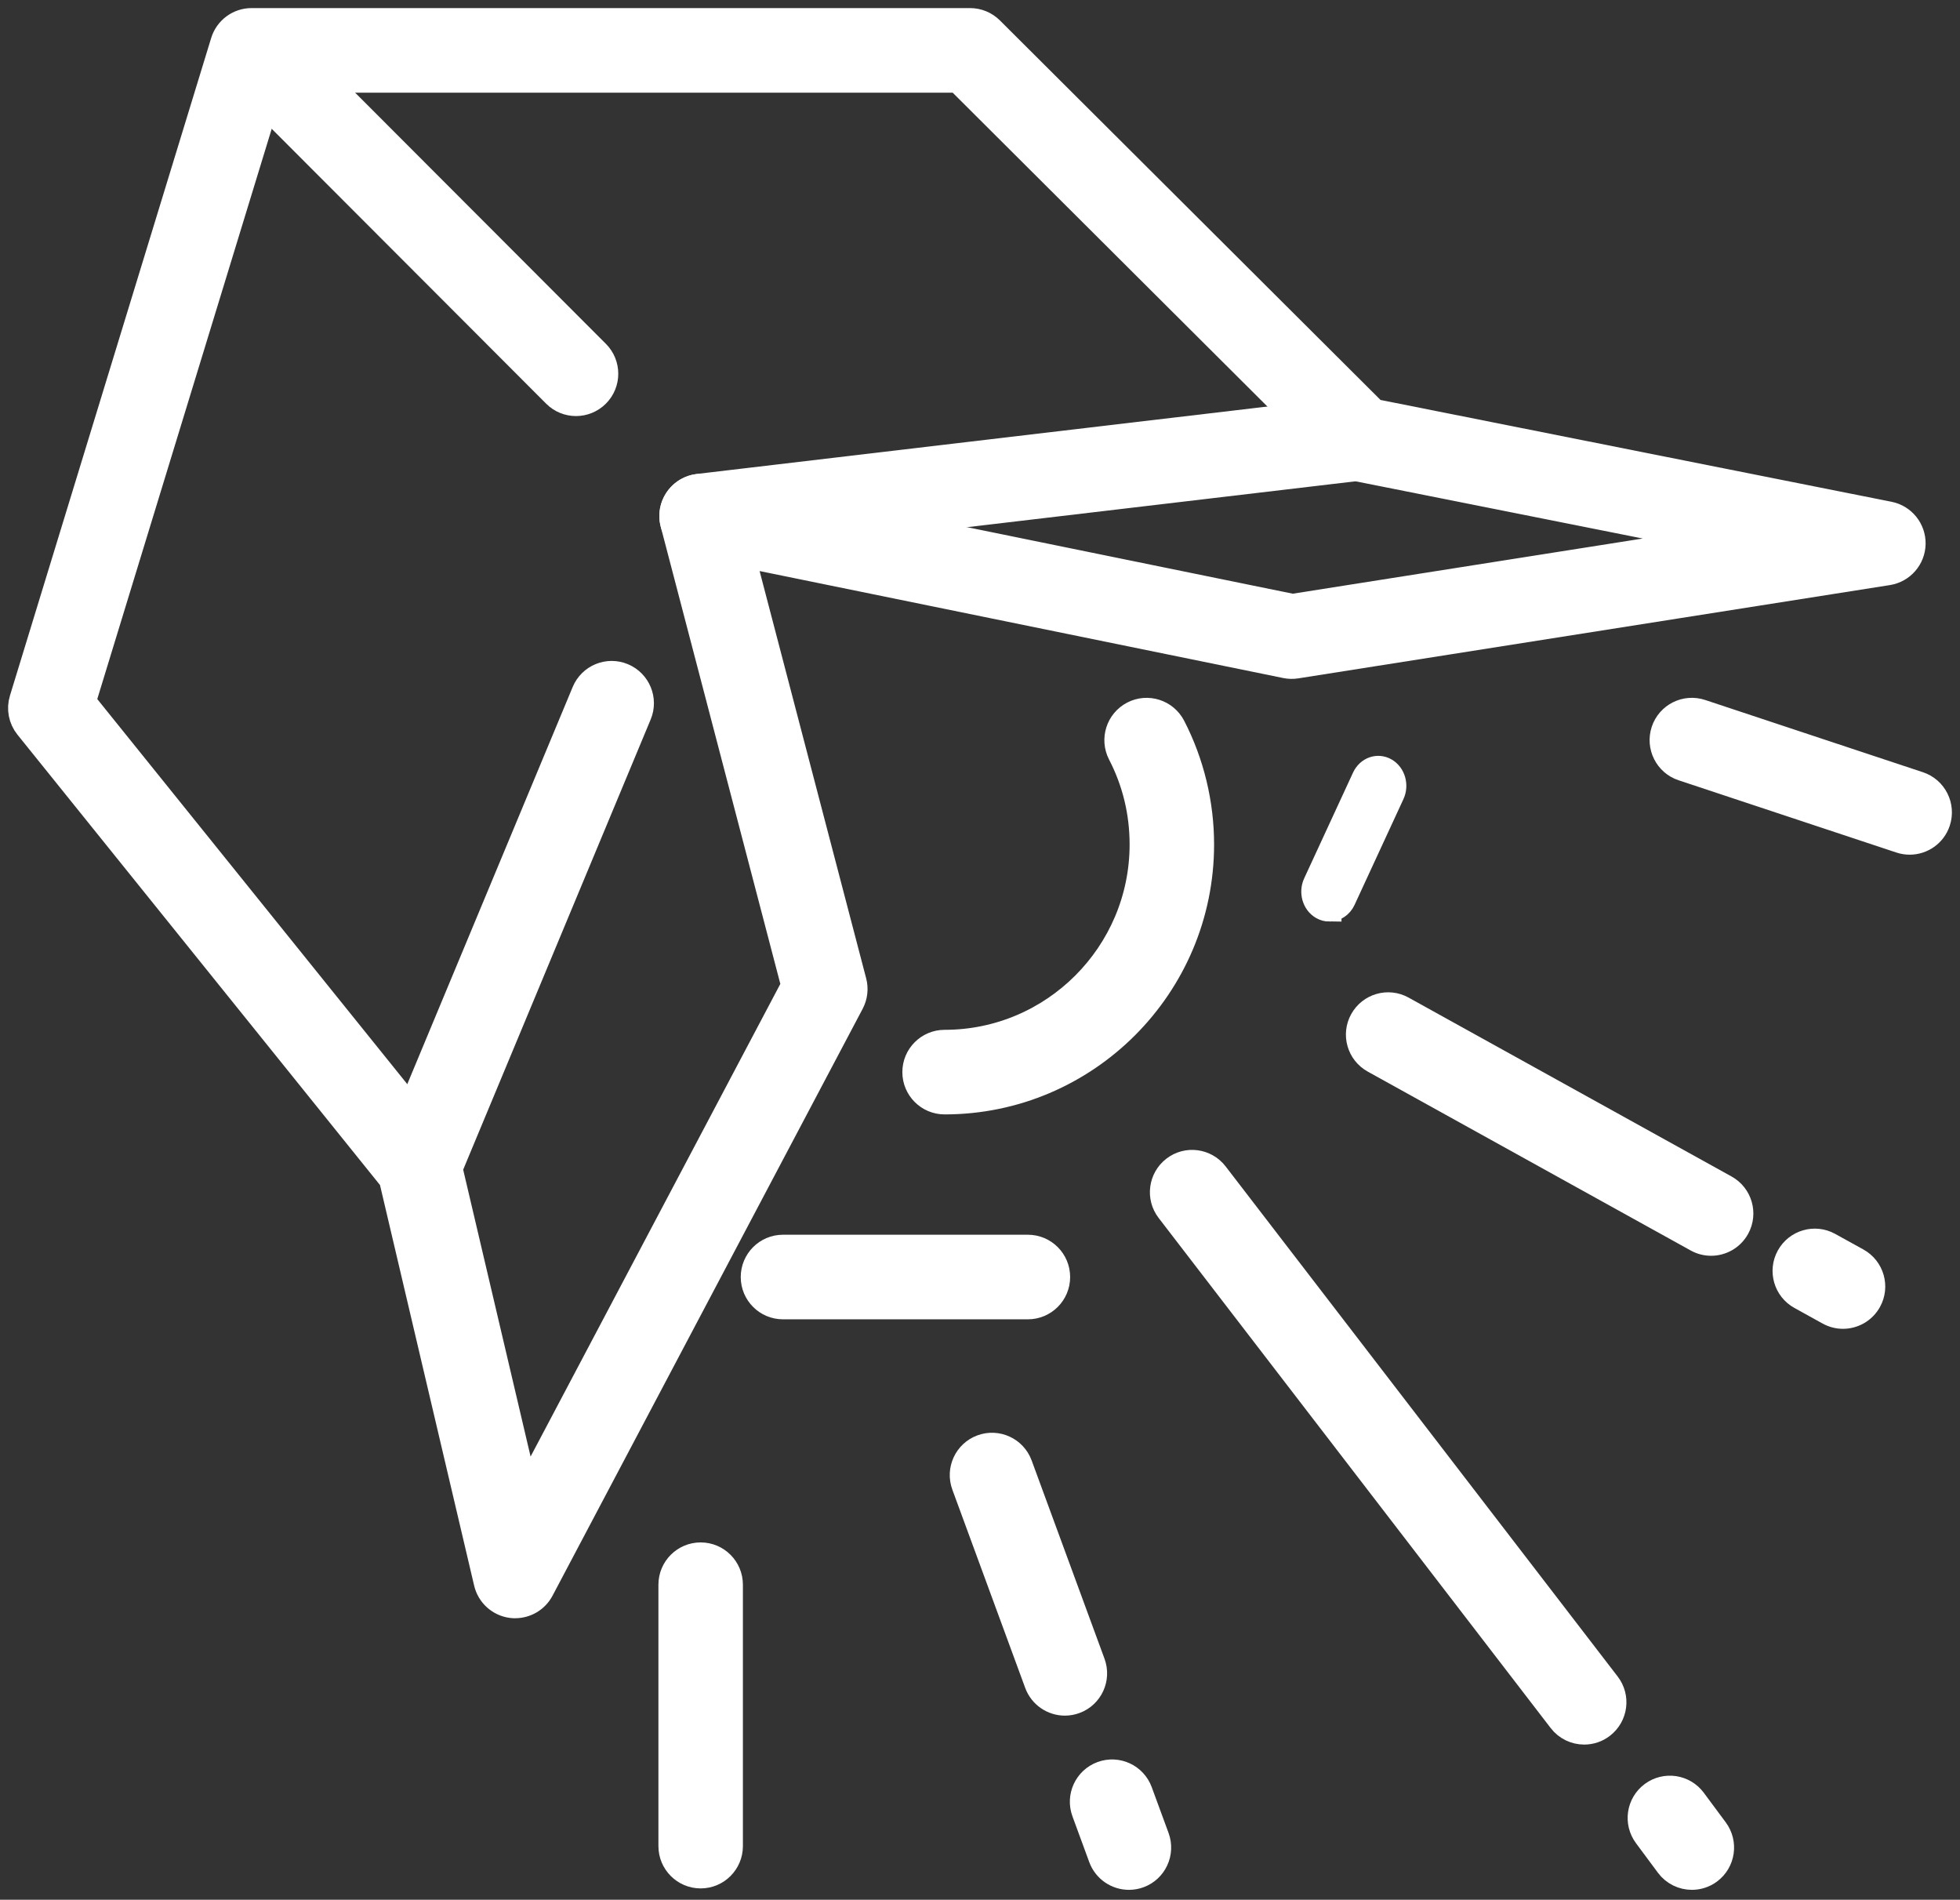
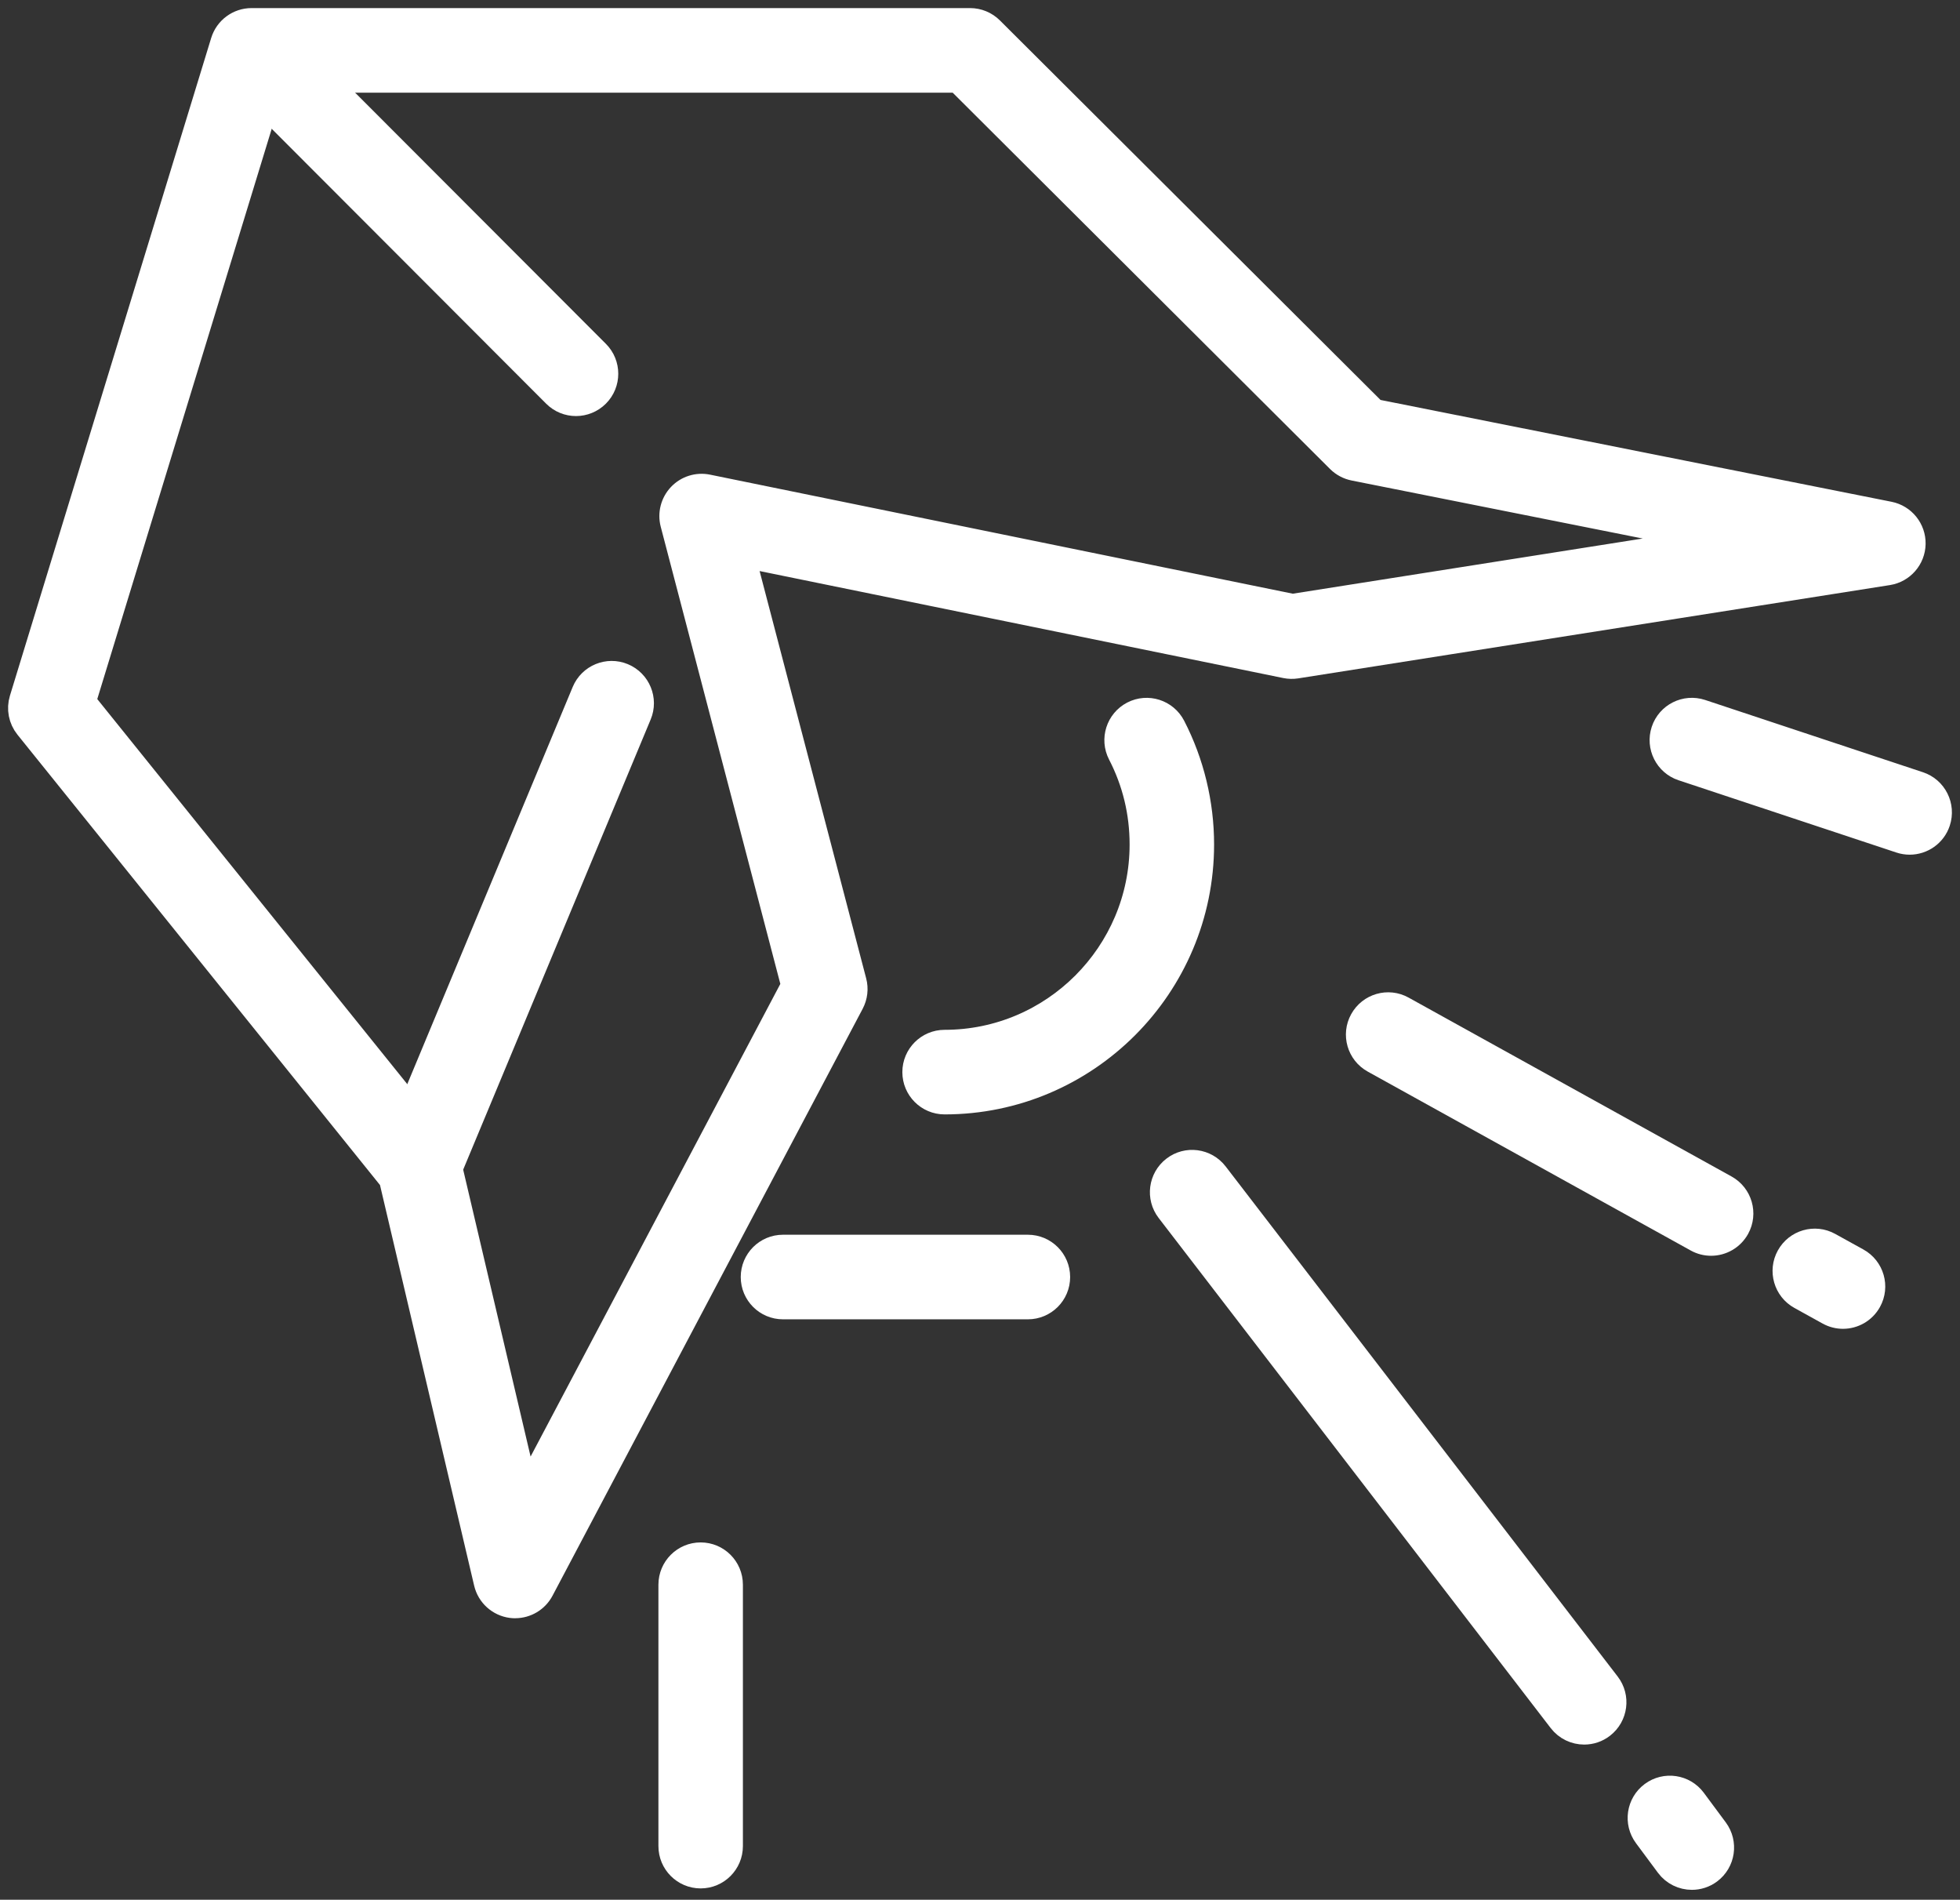
<svg xmlns="http://www.w3.org/2000/svg" width="97" height="94" viewBox="0 0 97 94" fill="none">
  <rect x="0" y="0" width="97" height="94" fill="#333333" stroke="none" />
  <path d="M25.501 79.472C25.437 79.472 25.374 79.468 25.31 79.46C24.694 79.38 24.192 78.927 24.05 78.322L19.359 58.366L1.33 35.974C1.02 35.588 0.92 35.073 1.065 34.599L11.025 2.055C11.218 1.428 11.794 1 12.45 1H48.009C48.403 1 48.782 1.157 49.06 1.434L68.027 20.343L93.498 25.417C94.205 25.559 94.712 26.188 94.698 26.912C94.684 27.634 94.154 28.243 93.44 28.357L64.16 32.973C63.983 33.001 63.805 32.997 63.63 32.962L36.768 27.475L42.286 48.561C42.382 48.923 42.336 49.307 42.161 49.638L26.814 78.676C26.554 79.169 26.044 79.47 25.497 79.47L25.501 79.472ZM4.147 34.719L21.892 56.756C22.034 56.929 22.131 57.134 22.183 57.351L26.041 73.767L39.258 48.758L33.281 25.915C33.149 25.415 33.286 24.886 33.64 24.51C33.994 24.136 34.514 23.971 35.021 24.074L63.965 29.986L84.715 26.715L67.008 23.187C66.72 23.129 66.455 22.988 66.247 22.781L47.395 3.985H13.55L4.147 34.719Z" fill="white" stroke="white" stroke-width="1.2" />
  <path d="M28.505 19.987C28.124 19.987 27.742 19.841 27.452 19.549L12.318 4.393C11.736 3.81 11.736 2.865 12.318 2.282C12.901 1.698 13.845 1.698 14.427 2.282L29.561 17.437C30.143 18.02 30.143 18.966 29.561 19.549C29.27 19.839 28.889 19.987 28.507 19.987H28.505Z" fill="white" stroke="white" stroke-width="1.2" />
-   <path d="M34.719 27.023C33.974 27.023 33.33 26.464 33.241 25.706C33.143 24.888 33.73 24.146 34.546 24.048L67.123 20.2C67.94 20.104 68.681 20.689 68.778 21.507C68.876 22.325 68.289 23.067 67.473 23.165L34.896 27.013C34.836 27.021 34.777 27.023 34.719 27.023Z" fill="white" stroke="white" stroke-width="1.2" />
  <path d="M20.732 59.186C20.541 59.186 20.346 59.148 20.16 59.07C19.4 58.754 19.041 57.878 19.359 57.118L28.897 34.221C29.213 33.461 30.087 33.101 30.846 33.419C31.605 33.736 31.965 34.611 31.647 35.371L22.109 58.268C21.87 58.842 21.316 59.186 20.734 59.186H20.732Z" fill="white" stroke="white" stroke-width="1.2" />
  <path d="M94.509 41.69C94.354 41.69 94.195 41.666 94.04 41.614L83.26 38.038C82.479 37.779 82.056 36.934 82.314 36.151C82.573 35.369 83.415 34.946 84.198 35.204L94.978 38.78C95.759 39.039 96.183 39.885 95.924 40.667C95.718 41.294 95.135 41.69 94.509 41.69Z" fill="white" stroke="white" stroke-width="1.2" />
  <path d="M83.731 92.91C83.276 92.91 82.825 92.701 82.533 92.308L81.446 90.843C80.955 90.18 81.092 89.247 81.754 88.755C82.416 88.264 83.348 88.403 83.839 89.064L84.925 90.528C85.416 91.191 85.279 92.124 84.618 92.616C84.351 92.815 84.039 92.91 83.729 92.91H83.731Z" fill="white" stroke="white" stroke-width="1.2" />
  <path d="M78.402 85.722C77.955 85.722 77.513 85.522 77.219 85.139L57.817 59.9C57.315 59.248 57.438 58.31 58.09 57.807C58.741 57.303 59.677 57.427 60.18 58.079L79.582 83.319C80.085 83.971 79.962 84.909 79.31 85.412C79.04 85.621 78.72 85.722 78.402 85.722Z" fill="white" stroke="white" stroke-width="1.2" />
  <path d="M91.209 65.15C90.964 65.15 90.718 65.09 90.489 64.963L89.093 64.191C88.373 63.793 88.111 62.883 88.51 62.163C88.908 61.443 89.816 61.18 90.535 61.58L91.932 62.352C92.651 62.75 92.914 63.659 92.514 64.38C92.242 64.871 91.733 65.15 91.209 65.15Z" fill="white" stroke="white" stroke-width="1.2" />
  <path d="M84.681 61.536C84.437 61.536 84.19 61.476 83.962 61.349L67.978 52.497C67.258 52.099 66.996 51.19 67.395 50.47C67.795 49.749 68.701 49.486 69.42 49.886L85.404 58.738C86.124 59.136 86.386 60.045 85.987 60.766C85.714 61.257 85.206 61.536 84.681 61.536Z" fill="white" stroke="white" stroke-width="1.2" />
-   <path d="M55.87 92.91C55.264 92.91 54.694 92.536 54.471 91.933L53.639 89.667C53.354 88.893 53.75 88.035 54.523 87.75C55.296 87.466 56.152 87.862 56.436 88.636L57.269 90.903C57.553 91.677 57.158 92.534 56.385 92.819C56.216 92.881 56.041 92.91 55.87 92.91Z" fill="white" stroke="white" stroke-width="1.2" />
-   <path d="M52.7 84.29C52.094 84.29 51.524 83.916 51.301 83.313L47.695 73.502C47.411 72.728 47.806 71.87 48.579 71.585C49.352 71.301 50.209 71.697 50.493 72.471L54.099 82.282C54.383 83.056 53.988 83.914 53.215 84.198C53.046 84.26 52.871 84.29 52.7 84.29Z" fill="white" stroke="white" stroke-width="1.2" />
  <path d="M34.675 92.839C33.853 92.839 33.185 92.17 33.185 91.346V78.411C33.185 77.587 33.853 76.919 34.675 76.919C35.498 76.919 36.166 77.587 36.166 78.411V91.346C36.166 92.17 35.498 92.839 34.675 92.839Z" fill="white" stroke="white" stroke-width="1.2" />
-   <path d="M65.79 45C65.668 45 65.545 44.968 65.429 44.901C65.041 44.678 64.888 44.146 65.088 43.713L67.507 38.478C67.707 38.045 68.183 37.875 68.571 38.098C68.959 38.322 69.112 38.854 68.912 39.287L66.493 44.521C66.353 44.825 66.077 44.999 65.79 44.999V45Z" fill="white" stroke="white" stroke-width="1.2" />
  <path d="M50.87 64.68H38.749C37.926 64.68 37.259 64.012 37.259 63.188C37.259 62.364 37.926 61.695 38.749 61.695H50.87C51.693 61.695 52.361 62.364 52.361 63.188C52.361 64.012 51.693 64.68 50.87 64.68Z" fill="white" stroke="white" stroke-width="1.2" />
  <path d="M46.747 54.541C45.925 54.541 45.257 53.873 45.257 53.049C45.257 52.225 45.925 51.556 46.747 51.556C52.126 51.556 56.504 47.172 56.504 41.785C56.504 40.205 56.14 38.699 55.421 37.308C55.043 36.575 55.33 35.676 56.061 35.296C56.792 34.918 57.69 35.204 58.07 35.937C58.996 37.731 59.485 39.753 59.485 41.785C59.485 48.818 53.772 54.541 46.747 54.541Z" fill="white" stroke="white" stroke-width="1.2" />
</svg>